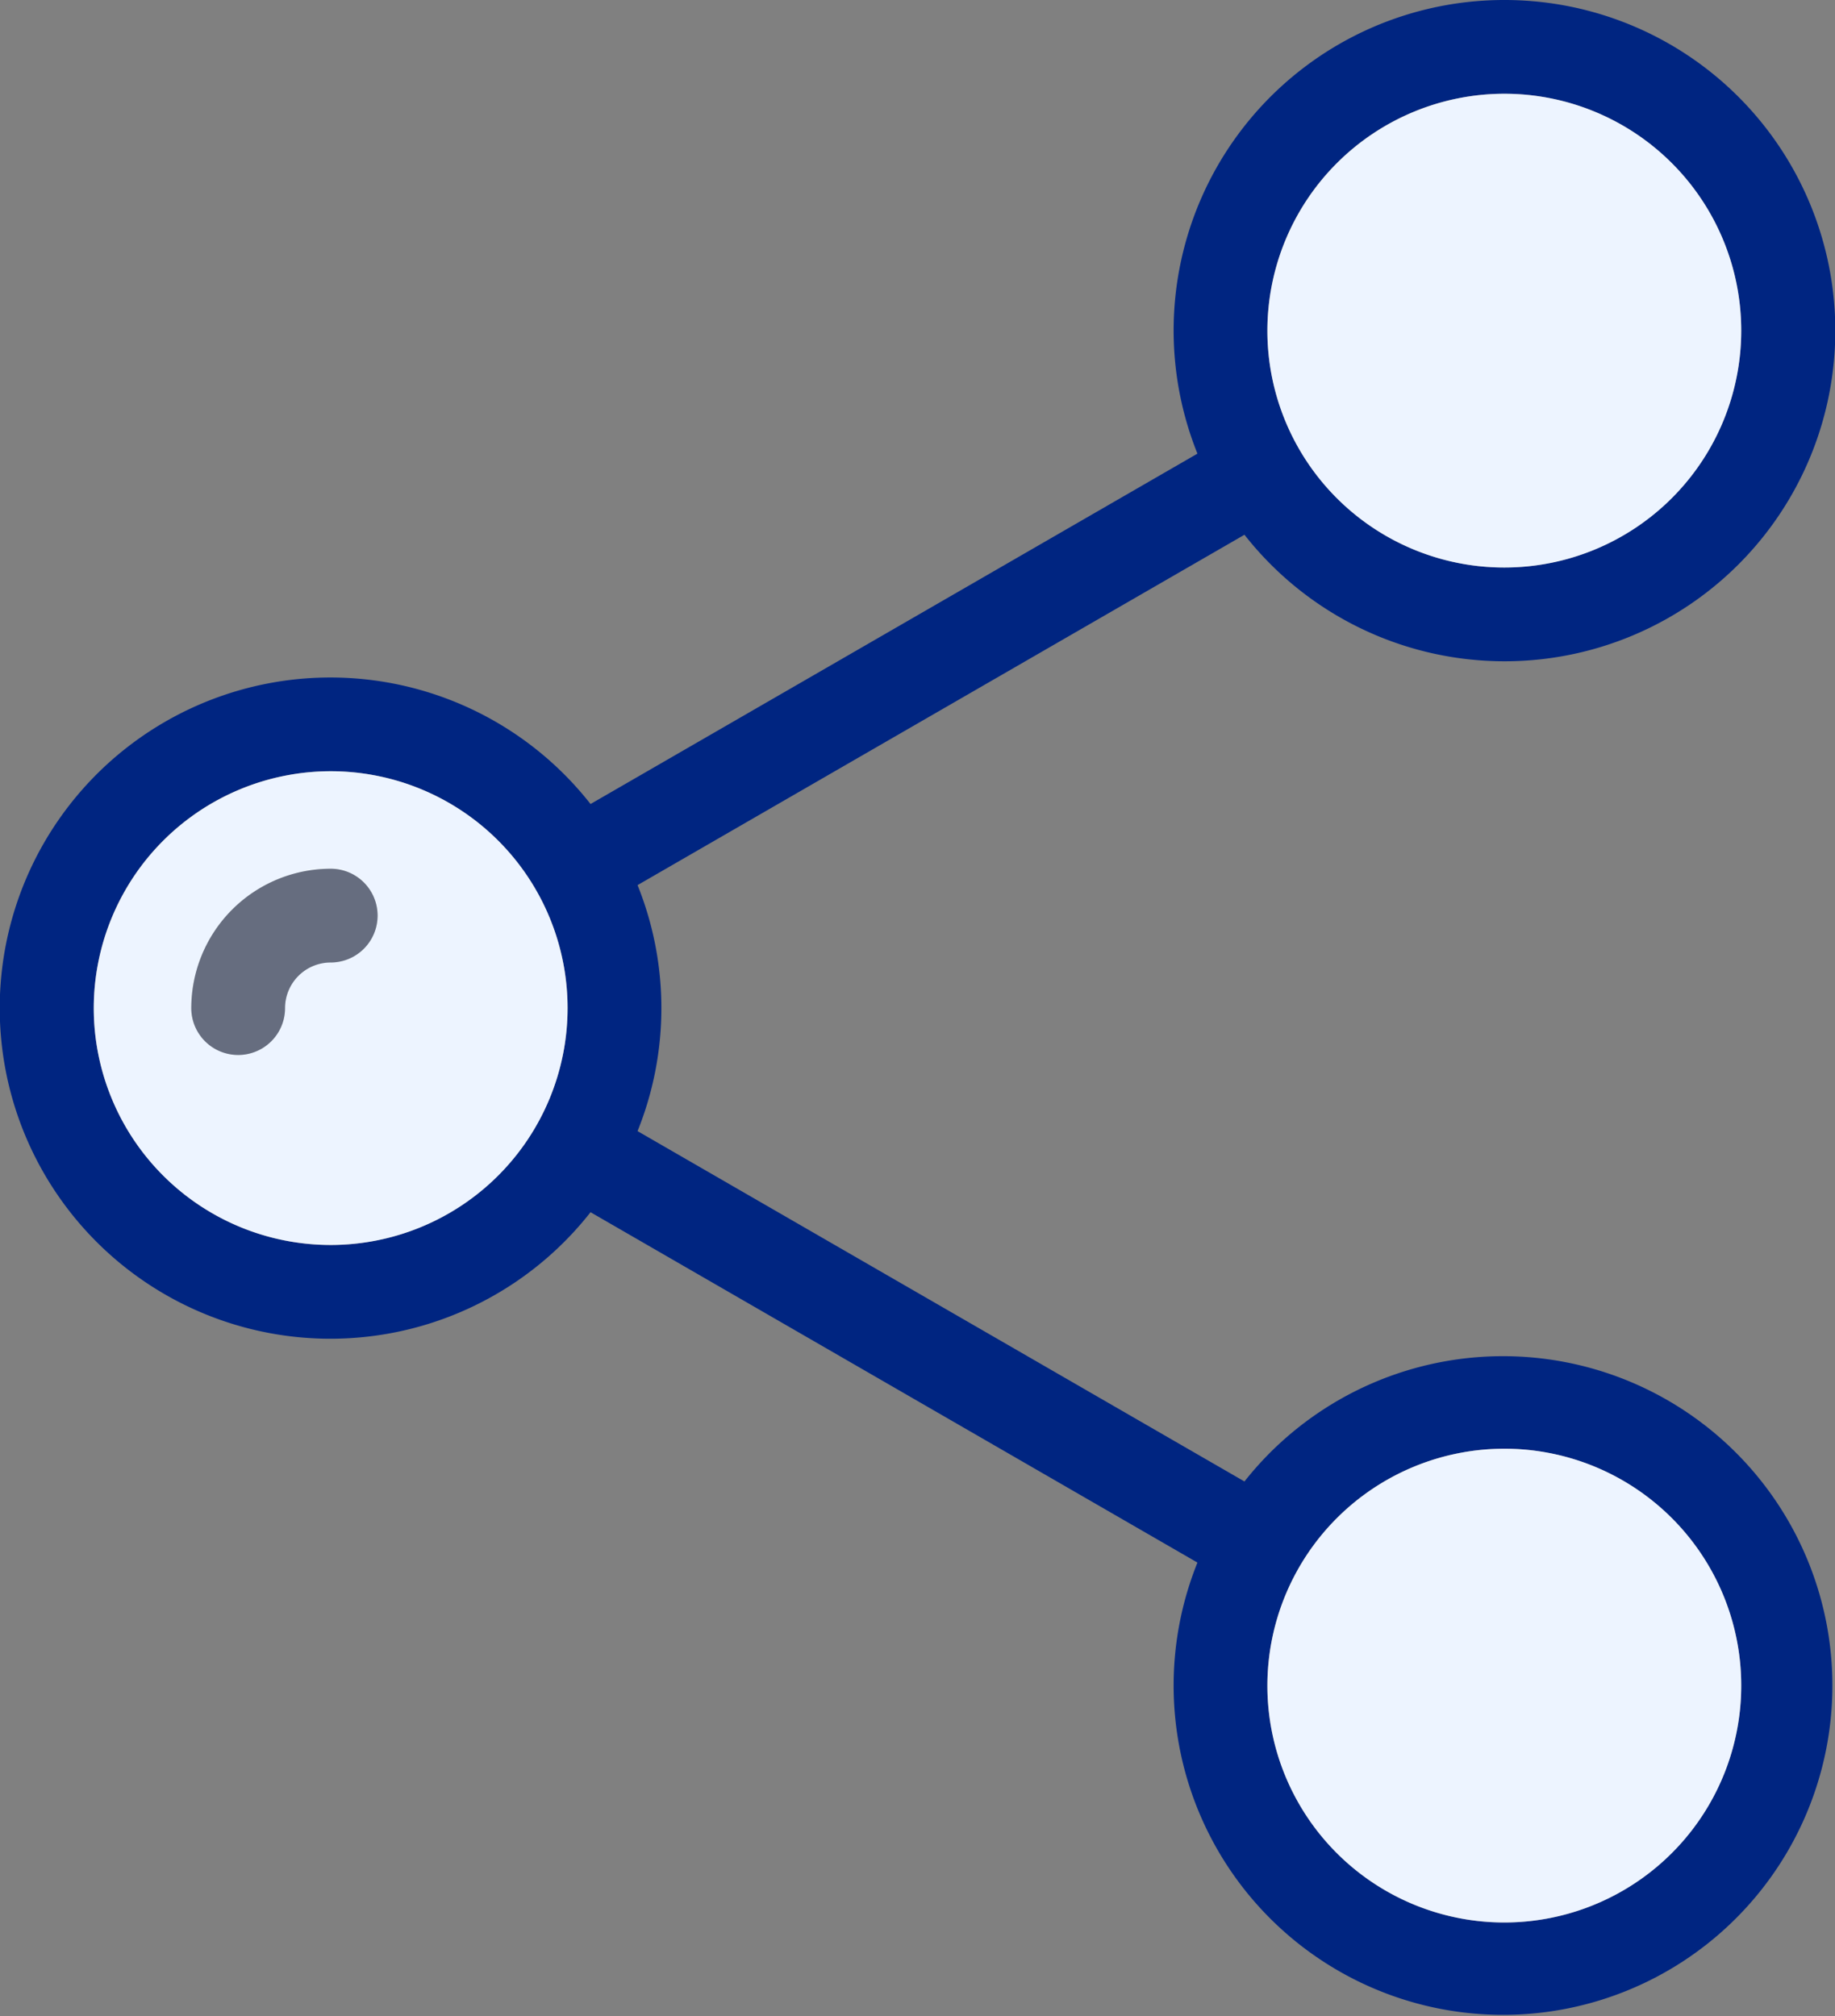
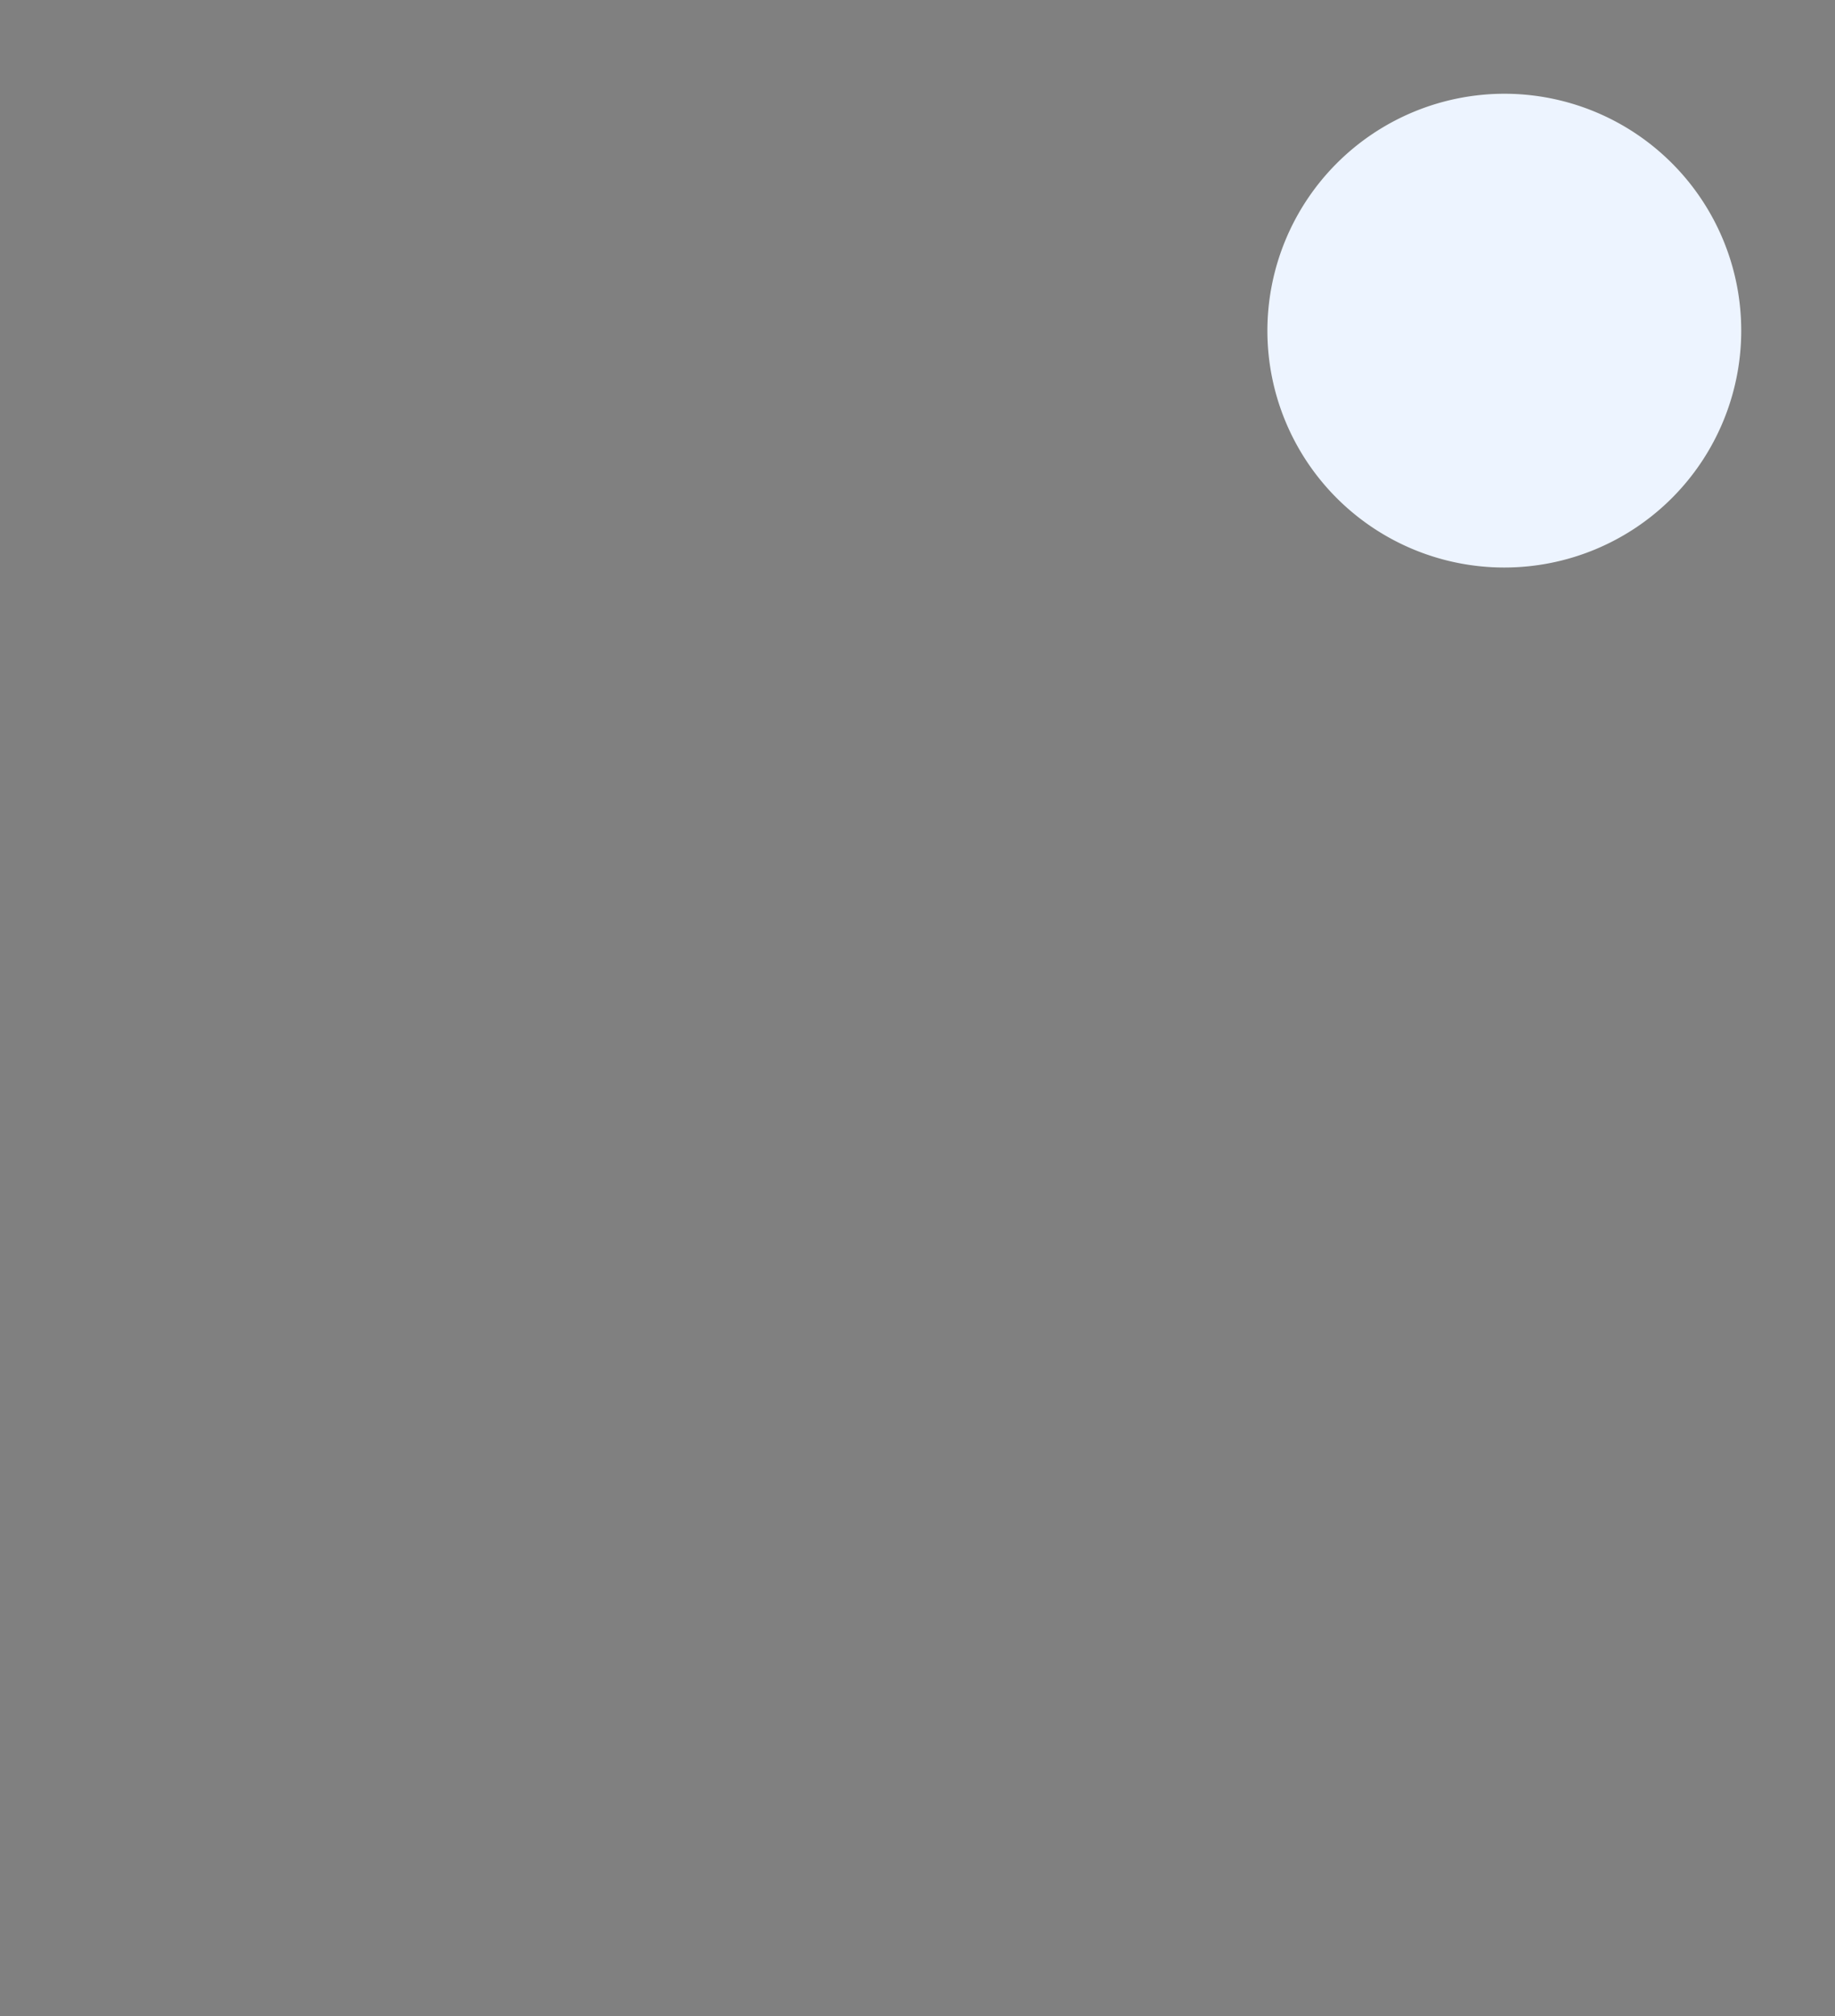
<svg xmlns="http://www.w3.org/2000/svg" width="395.538" height="434.667" viewBox="0 0 395.538 434.667">
  <rect x="0" y="0" width="395.538" height="434.667" fill="#808080" stroke="none" />
  <g id="Group_6" data-name="Group 6" transform="translate(-72 -37.04)">
-     <path id="Path_1" data-name="Path 1" d="M436.782,0a71.281,71.281,0,1,1-56.006,115.286l-130.819,75.53a71.051,71.051,0,0,1,0,53.035l130.819,75.53a71,71,0,1,1-10.136,17.483l-130.819-75.53a71.276,71.276,0,1,1,0-88L370.64,97.8A71.248,71.248,0,0,1,436.782,0Zm51.074,71.286a51.069,51.069,0,1,0-51.074,51.064A51.13,51.13,0,0,0,487.856,71.286Zm0,292.1a51.069,51.069,0,1,0-51.074,51.074A51.127,51.127,0,0,0,487.856,363.383ZM234.879,217.334A51.069,51.069,0,1,0,183.815,268.4,51.125,51.125,0,0,0,234.879,217.334Z" transform="translate(-40.529 37.04)" fill="#002581" />
    <path id="Path_2" data-name="Path 2" d="M1734.838,116.245a51.069,51.069,0,1,1-51.064,51.074A51.13,51.13,0,0,1,1734.838,116.245Z" transform="translate(-1338.586 -58.994)" fill="#edf4ff" />
-     <path id="Path_3" data-name="Path 3" d="M1734.838,1796.3a51.069,51.069,0,1,1-51.064,51.064A51.128,51.128,0,0,1,1734.838,1796.3Z" transform="translate(-1338.586 -1446.942)" fill="#edf4ff" />
-     <path id="Path_4" data-name="Path 4" d="M279.848,956.3a51.064,51.064,0,1,1-51.074,51.064A51.125,51.125,0,0,1,279.848,956.3Zm10.106,31.125a10.1,10.1,0,0,0-10.106-10.106,30.078,30.078,0,0,0-30.054,30.045,10.106,10.106,0,1,0,20.212,0,9.846,9.846,0,0,1,9.843-9.833A10.11,10.11,0,0,0,289.954,987.429Z" transform="translate(-136.563 -752.994)" fill="#edf4ff" />
-     <path id="Path_5" data-name="Path 5" d="M379.723,1077.2a10.106,10.106,0,0,1,0,20.212,9.846,9.846,0,0,0-9.843,9.833,10.106,10.106,0,1,1-20.212,0A30.079,30.079,0,0,1,379.723,1077.2Z" transform="translate(-236.437 -852.868)" fill="rgba(0,37,129,0.2)" />
  </g>
</svg>